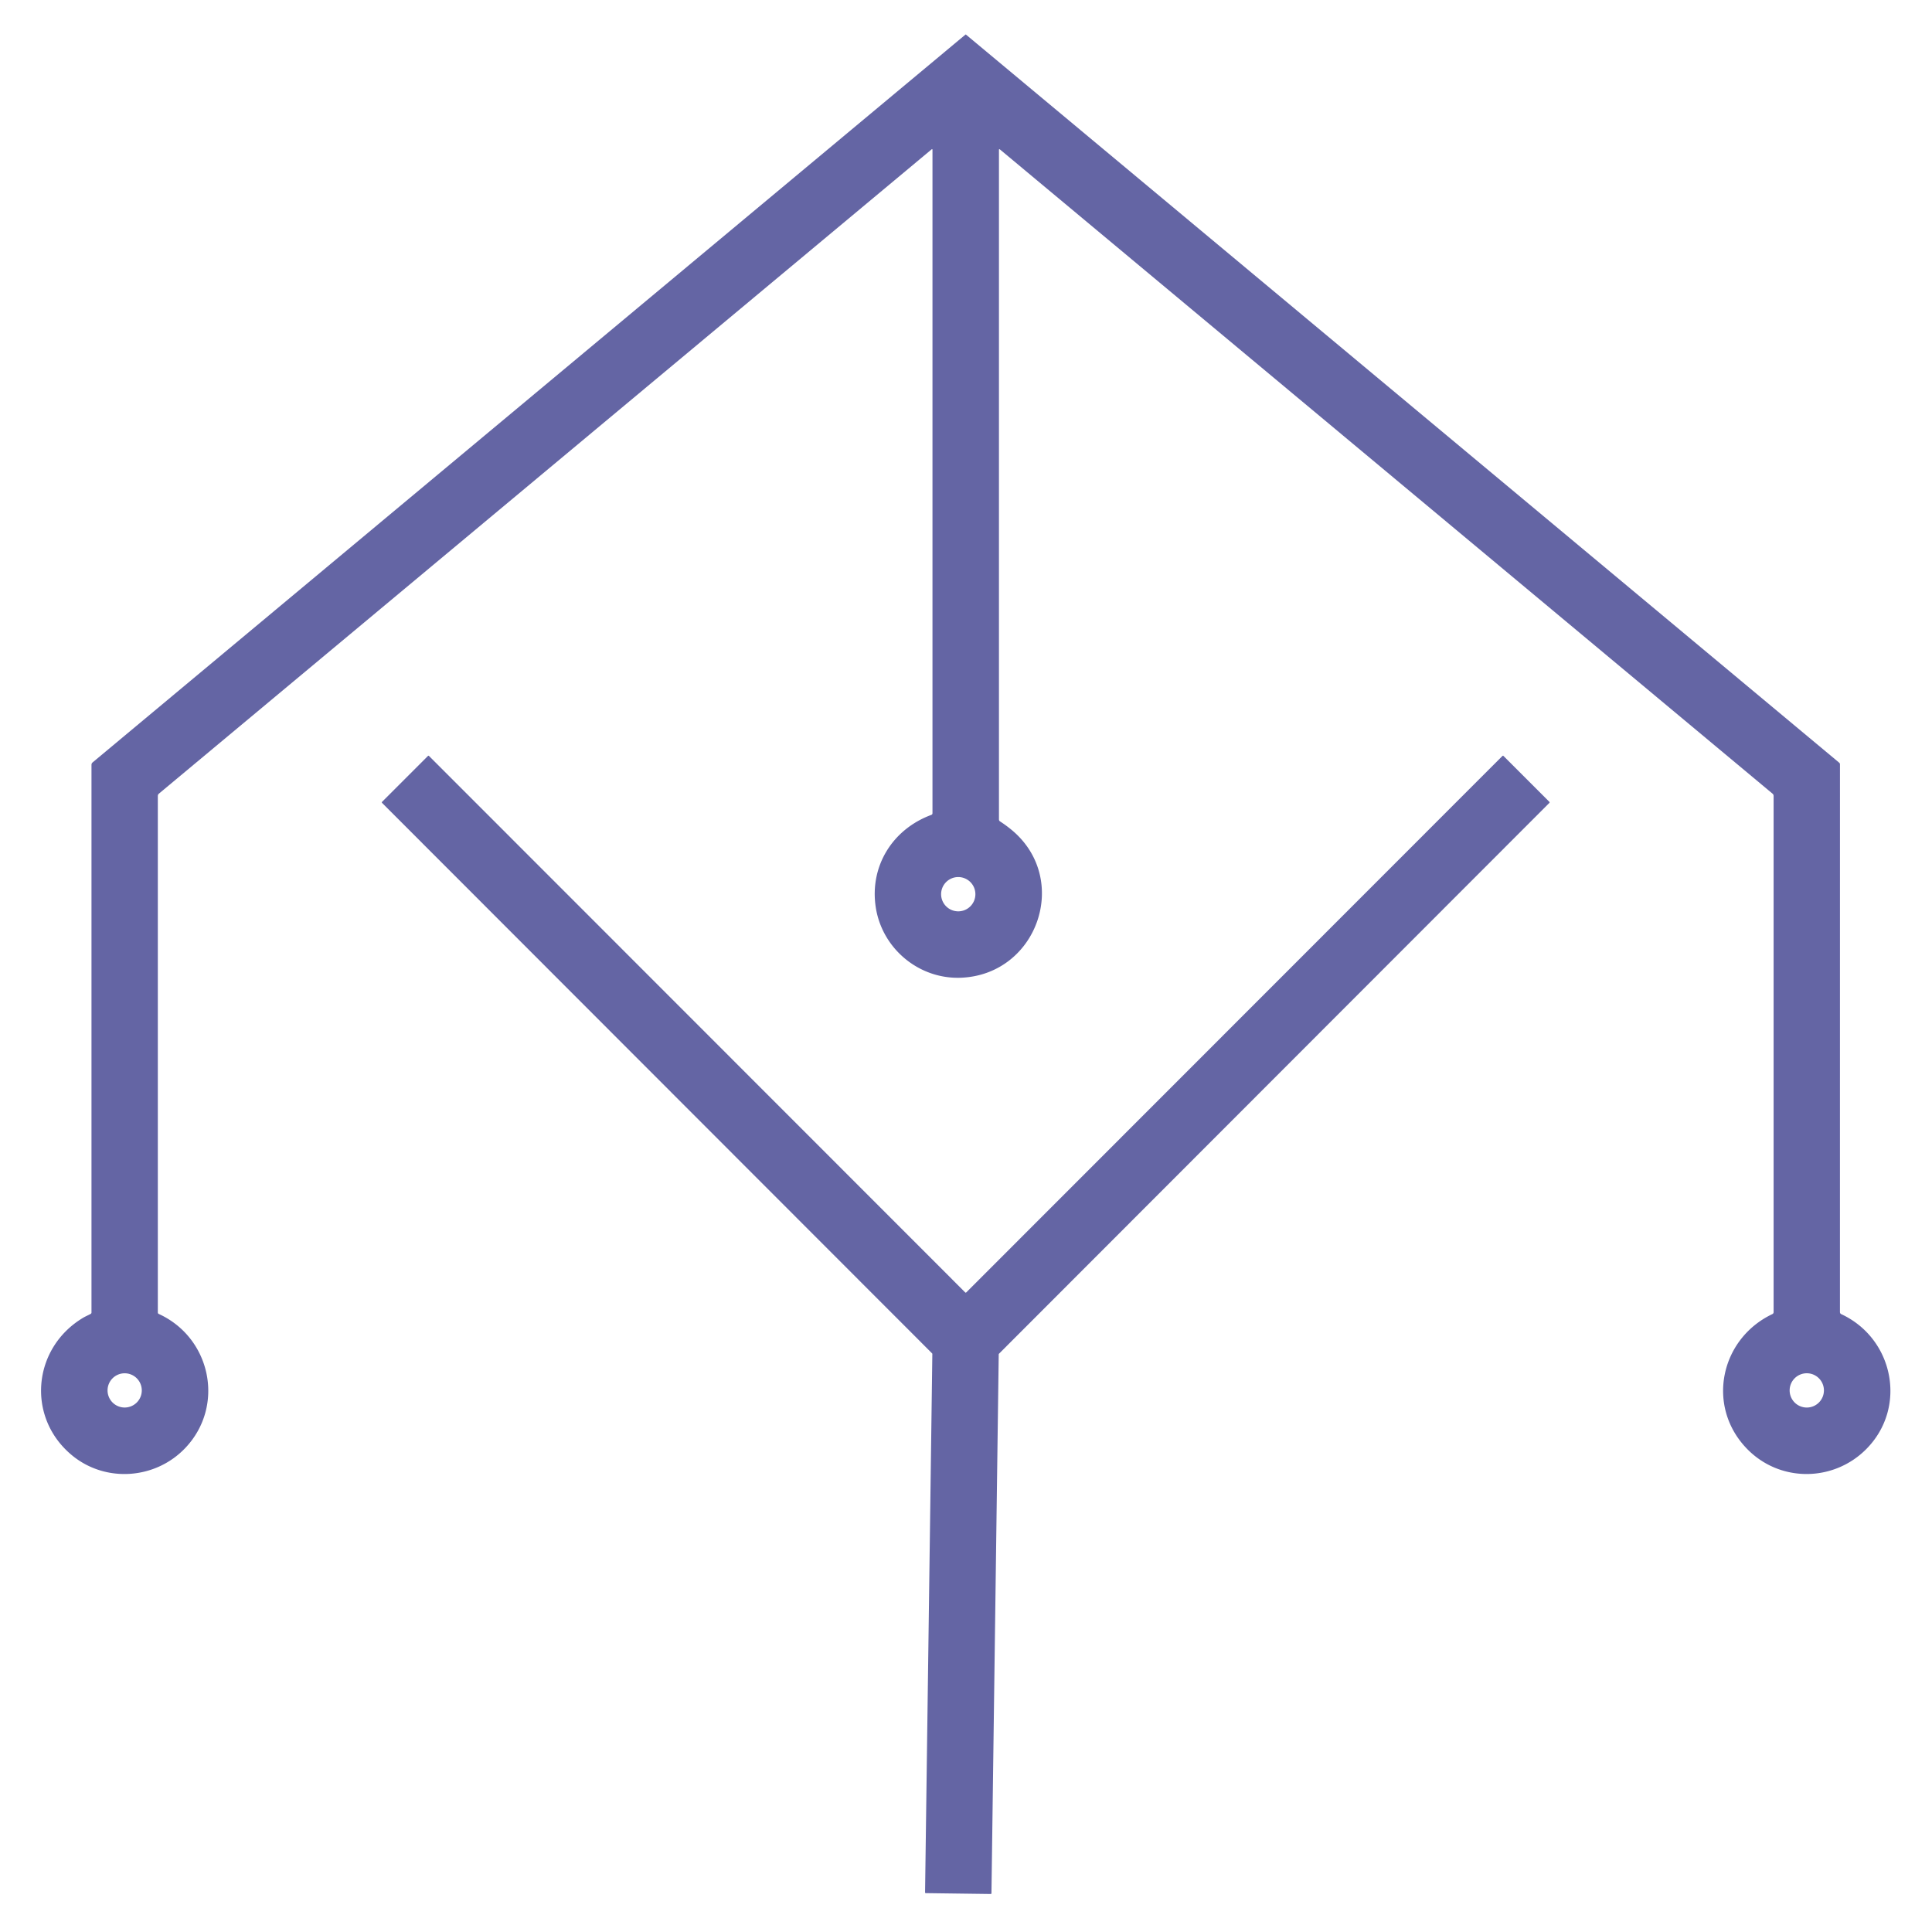
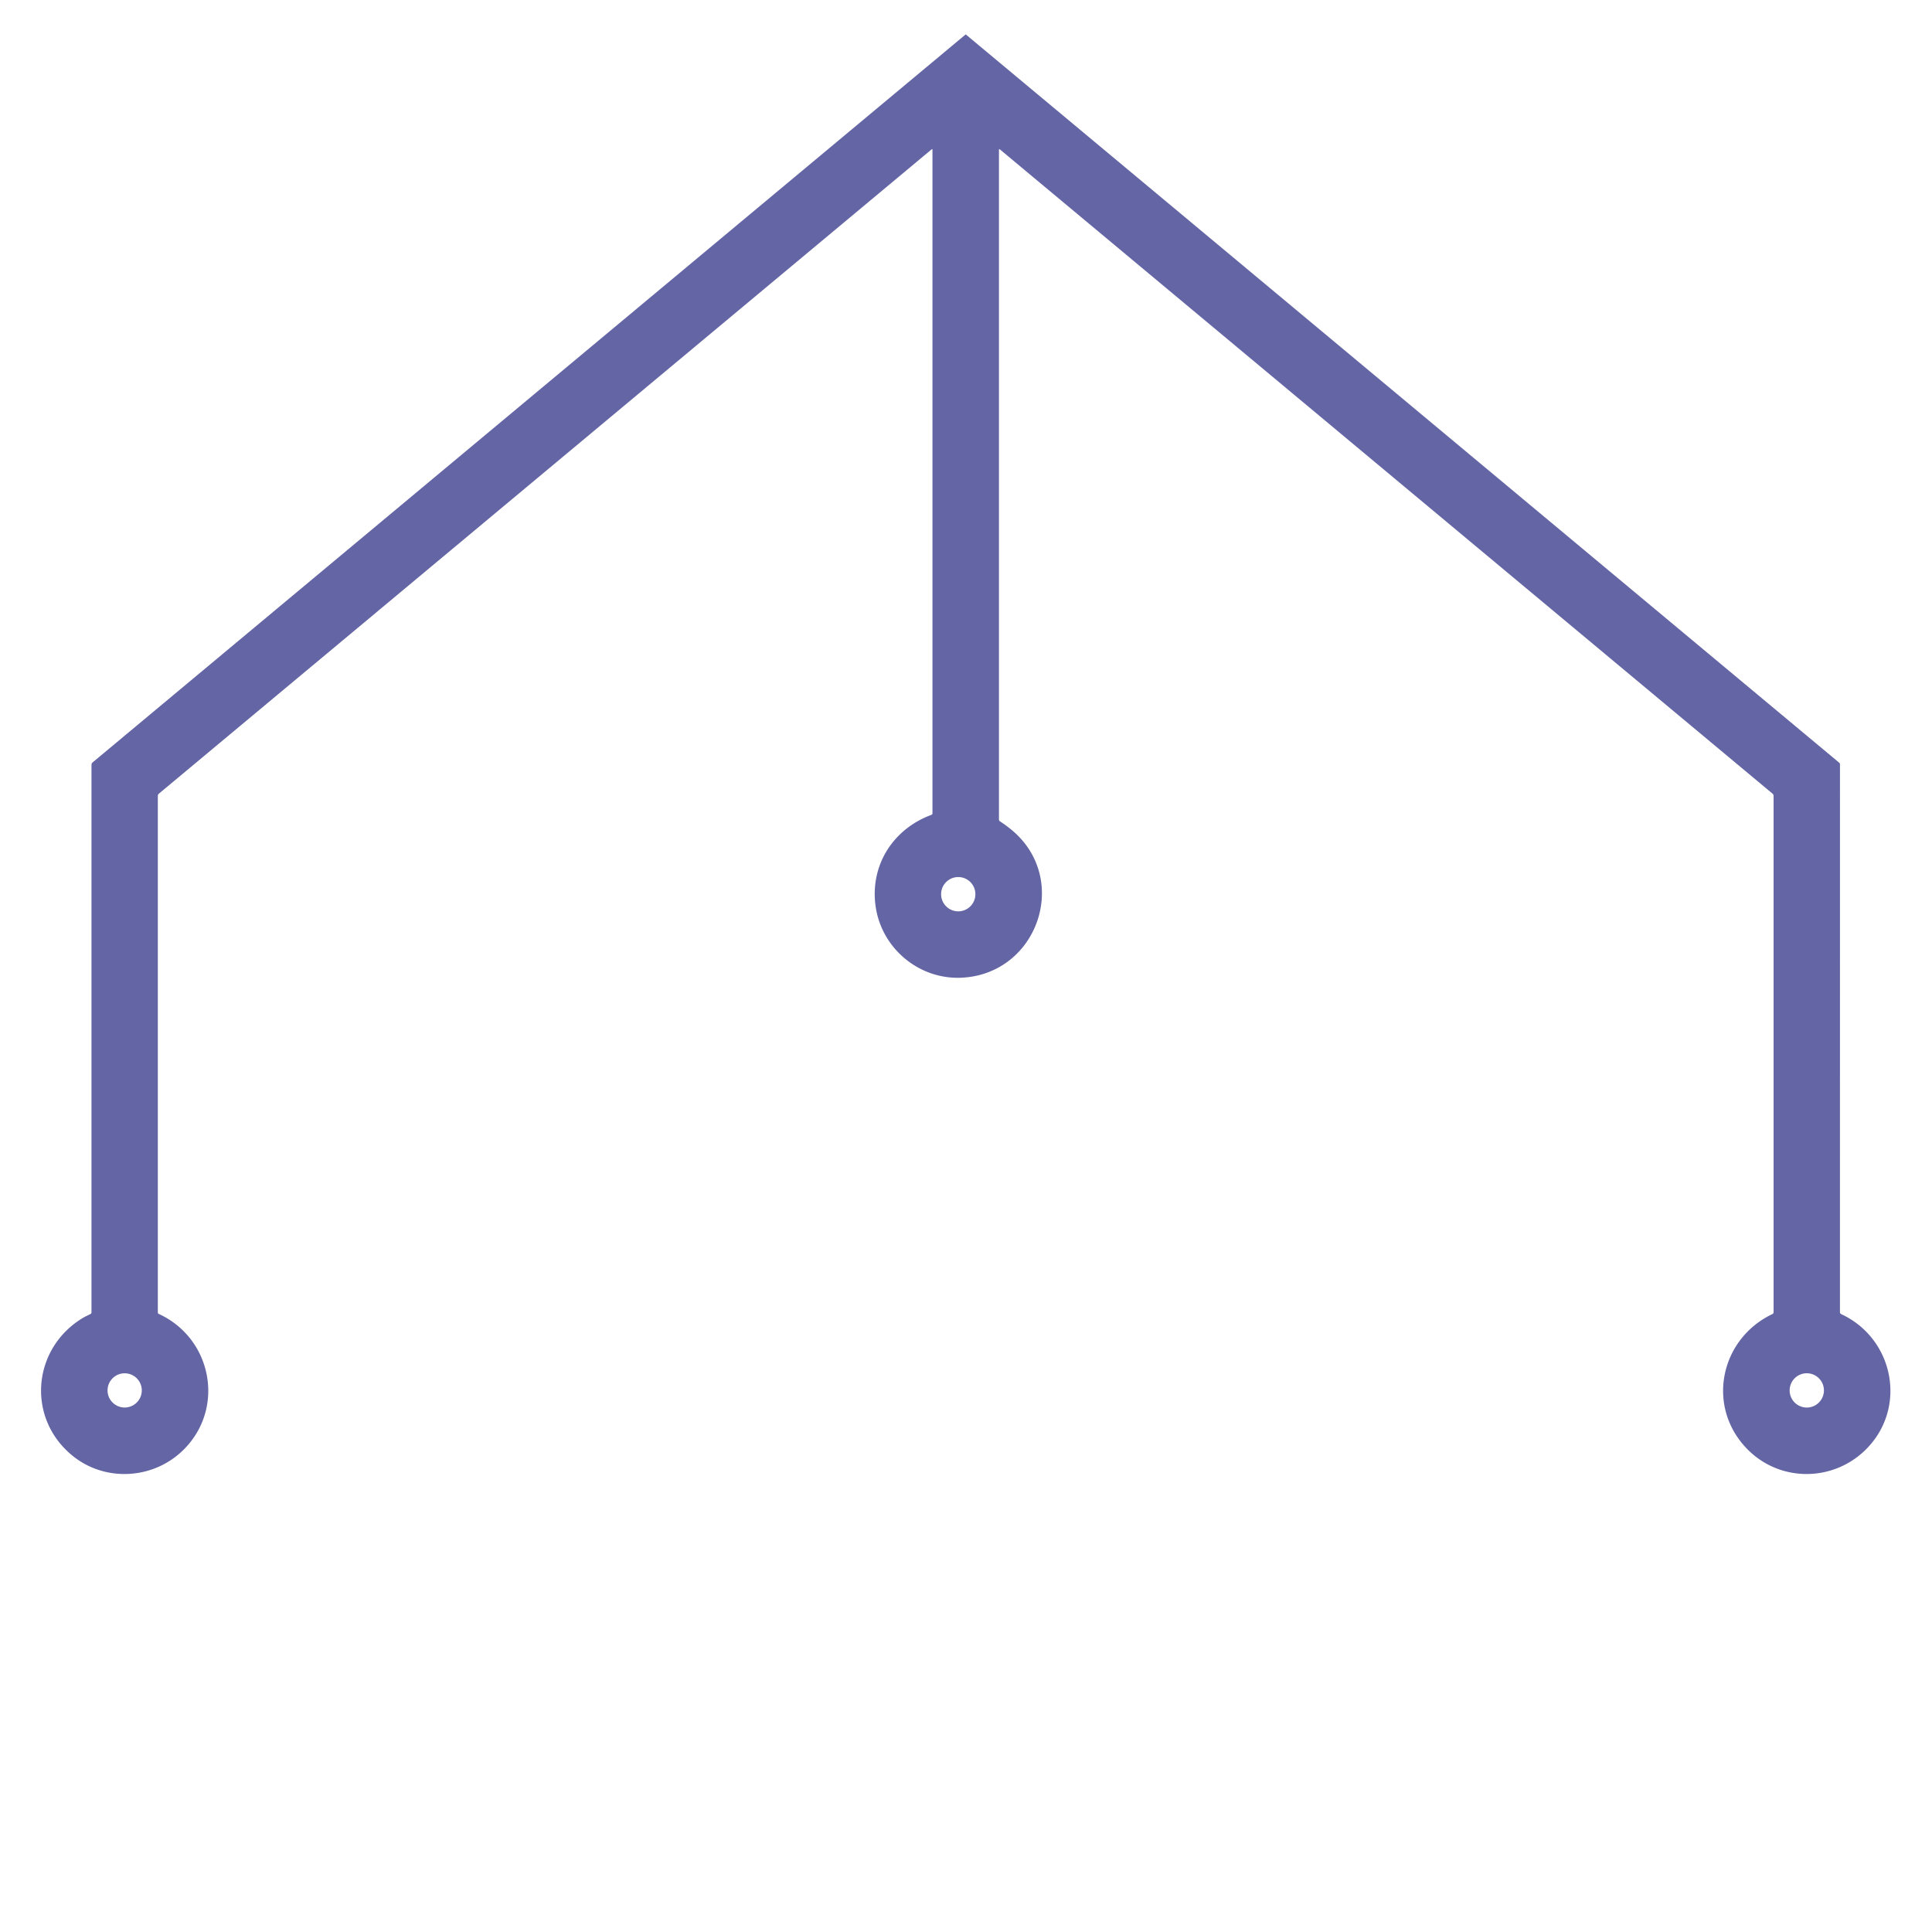
<svg xmlns="http://www.w3.org/2000/svg" version="1.1" viewBox="0.00 0.00 850.00 850.00">
  <path fill="#6465a4" d="   M 409.79 65.78   L 69.94 349.15   Q 69.44 349.56 69.44 350.22   L 69.44 577.46   A 0.67 0.67 0.0 0 0 69.83 578.07   C 92.78 588.54 99.09 618.43 81.61 636.96   C 68.49 650.86 46.62 652.44 31.88 640.44   C 11.46 623.81 14.22 593.12 36.56 579.77   C 37.63 579.13 38.81 578.66 39.90 578.05   A 0.70 0.67 -15.4 0 0 40.25 577.46   L 40.25 336.46   A 1.34 1.32 -20.1 0 1 40.73 335.44   L 424.74 15.24   A 0.22 0.21 -43.7 0 1 425.01 15.24   L 809.19 335.57   A 0.90 0.88 20.6 0 1 809.51 336.25   L 809.50 577.27   A 0.99 0.98 -78.0 0 0 810.08 578.17   C 833.24 588.94 839.24 619.39 820.98 637.64   C 806.57 652.05 783.03 652.27 768.60 637.41   C 750.51 618.78 756.78 589.09 779.74 578.16   Q 780.31 577.89 780.31 577.25   L 780.31 350.21   Q 780.31 349.56 779.80 349.14   L 439.98 65.79   Q 439.50 65.39 439.50 66.01   L 439.50 360.50   Q 439.50 361.08 439.98 361.39   Q 442.65 363.12 445.07 365.12   C 471.06 386.66 456.58 428.59 423.03 430.15   C 404.44 431.01 388.10 417.42 385.30 399.18   C 382.52 381.08 392.68 364.83 409.71 358.53   Q 410.25 358.33 410.25 357.76   L 410.25 66.00   Q 410.25 65.39 409.79 65.78   Z   M 429.13 393.41   A 7.54 7.54 0.0 0 0 421.59 385.87   A 7.54 7.54 0.0 0 0 414.05 393.41   A 7.54 7.54 0.0 0 0 421.59 400.95   A 7.54 7.54 0.0 0 0 429.13 393.41   Z   M 62.38 611.72   A 7.53 7.53 0.0 0 0 54.85 604.19   A 7.53 7.53 0.0 0 0 47.32 611.72   A 7.53 7.53 0.0 0 0 54.85 619.25   A 7.53 7.53 0.0 0 0 62.38 611.72   Z   M 802.45 611.72   A 7.54 7.54 0.0 0 0 794.91 604.18   A 7.54 7.54 0.0 0 0 787.37 611.72   A 7.54 7.54 0.0 0 0 794.91 619.26   A 7.54 7.54 0.0 0 0 802.45 611.72   Z" />
-   <path fill="#6465a4" d="   M 661.46 332.58   L 681.67 352.79   A 0.31 0.31 0.0 0 1 681.67 353.23   L 439.49 595.61   A 0.31 0.31 0.0 0 0 439.40 595.83   L 436.20 832.97   A 0.31 0.31 0.0 0 1 435.89 833.28   L 407.30 832.90   A 0.31 0.31 0.0 0 1 406.99 832.59   L 410.19 595.67   A 0.31 0.31 0.0 0 0 410.10 595.45   L 168.08 353.23   A 0.31 0.31 0.0 0 1 168.08 352.79   L 188.29 332.58   A 0.31 0.31 0.0 0 1 188.73 332.58   L 424.66 568.62   A 0.31 0.31 0.0 0 0 425.10 568.62   L 661.02 332.58   A 0.31 0.31 0.0 0 1 661.46 332.58   Z" />
</svg>